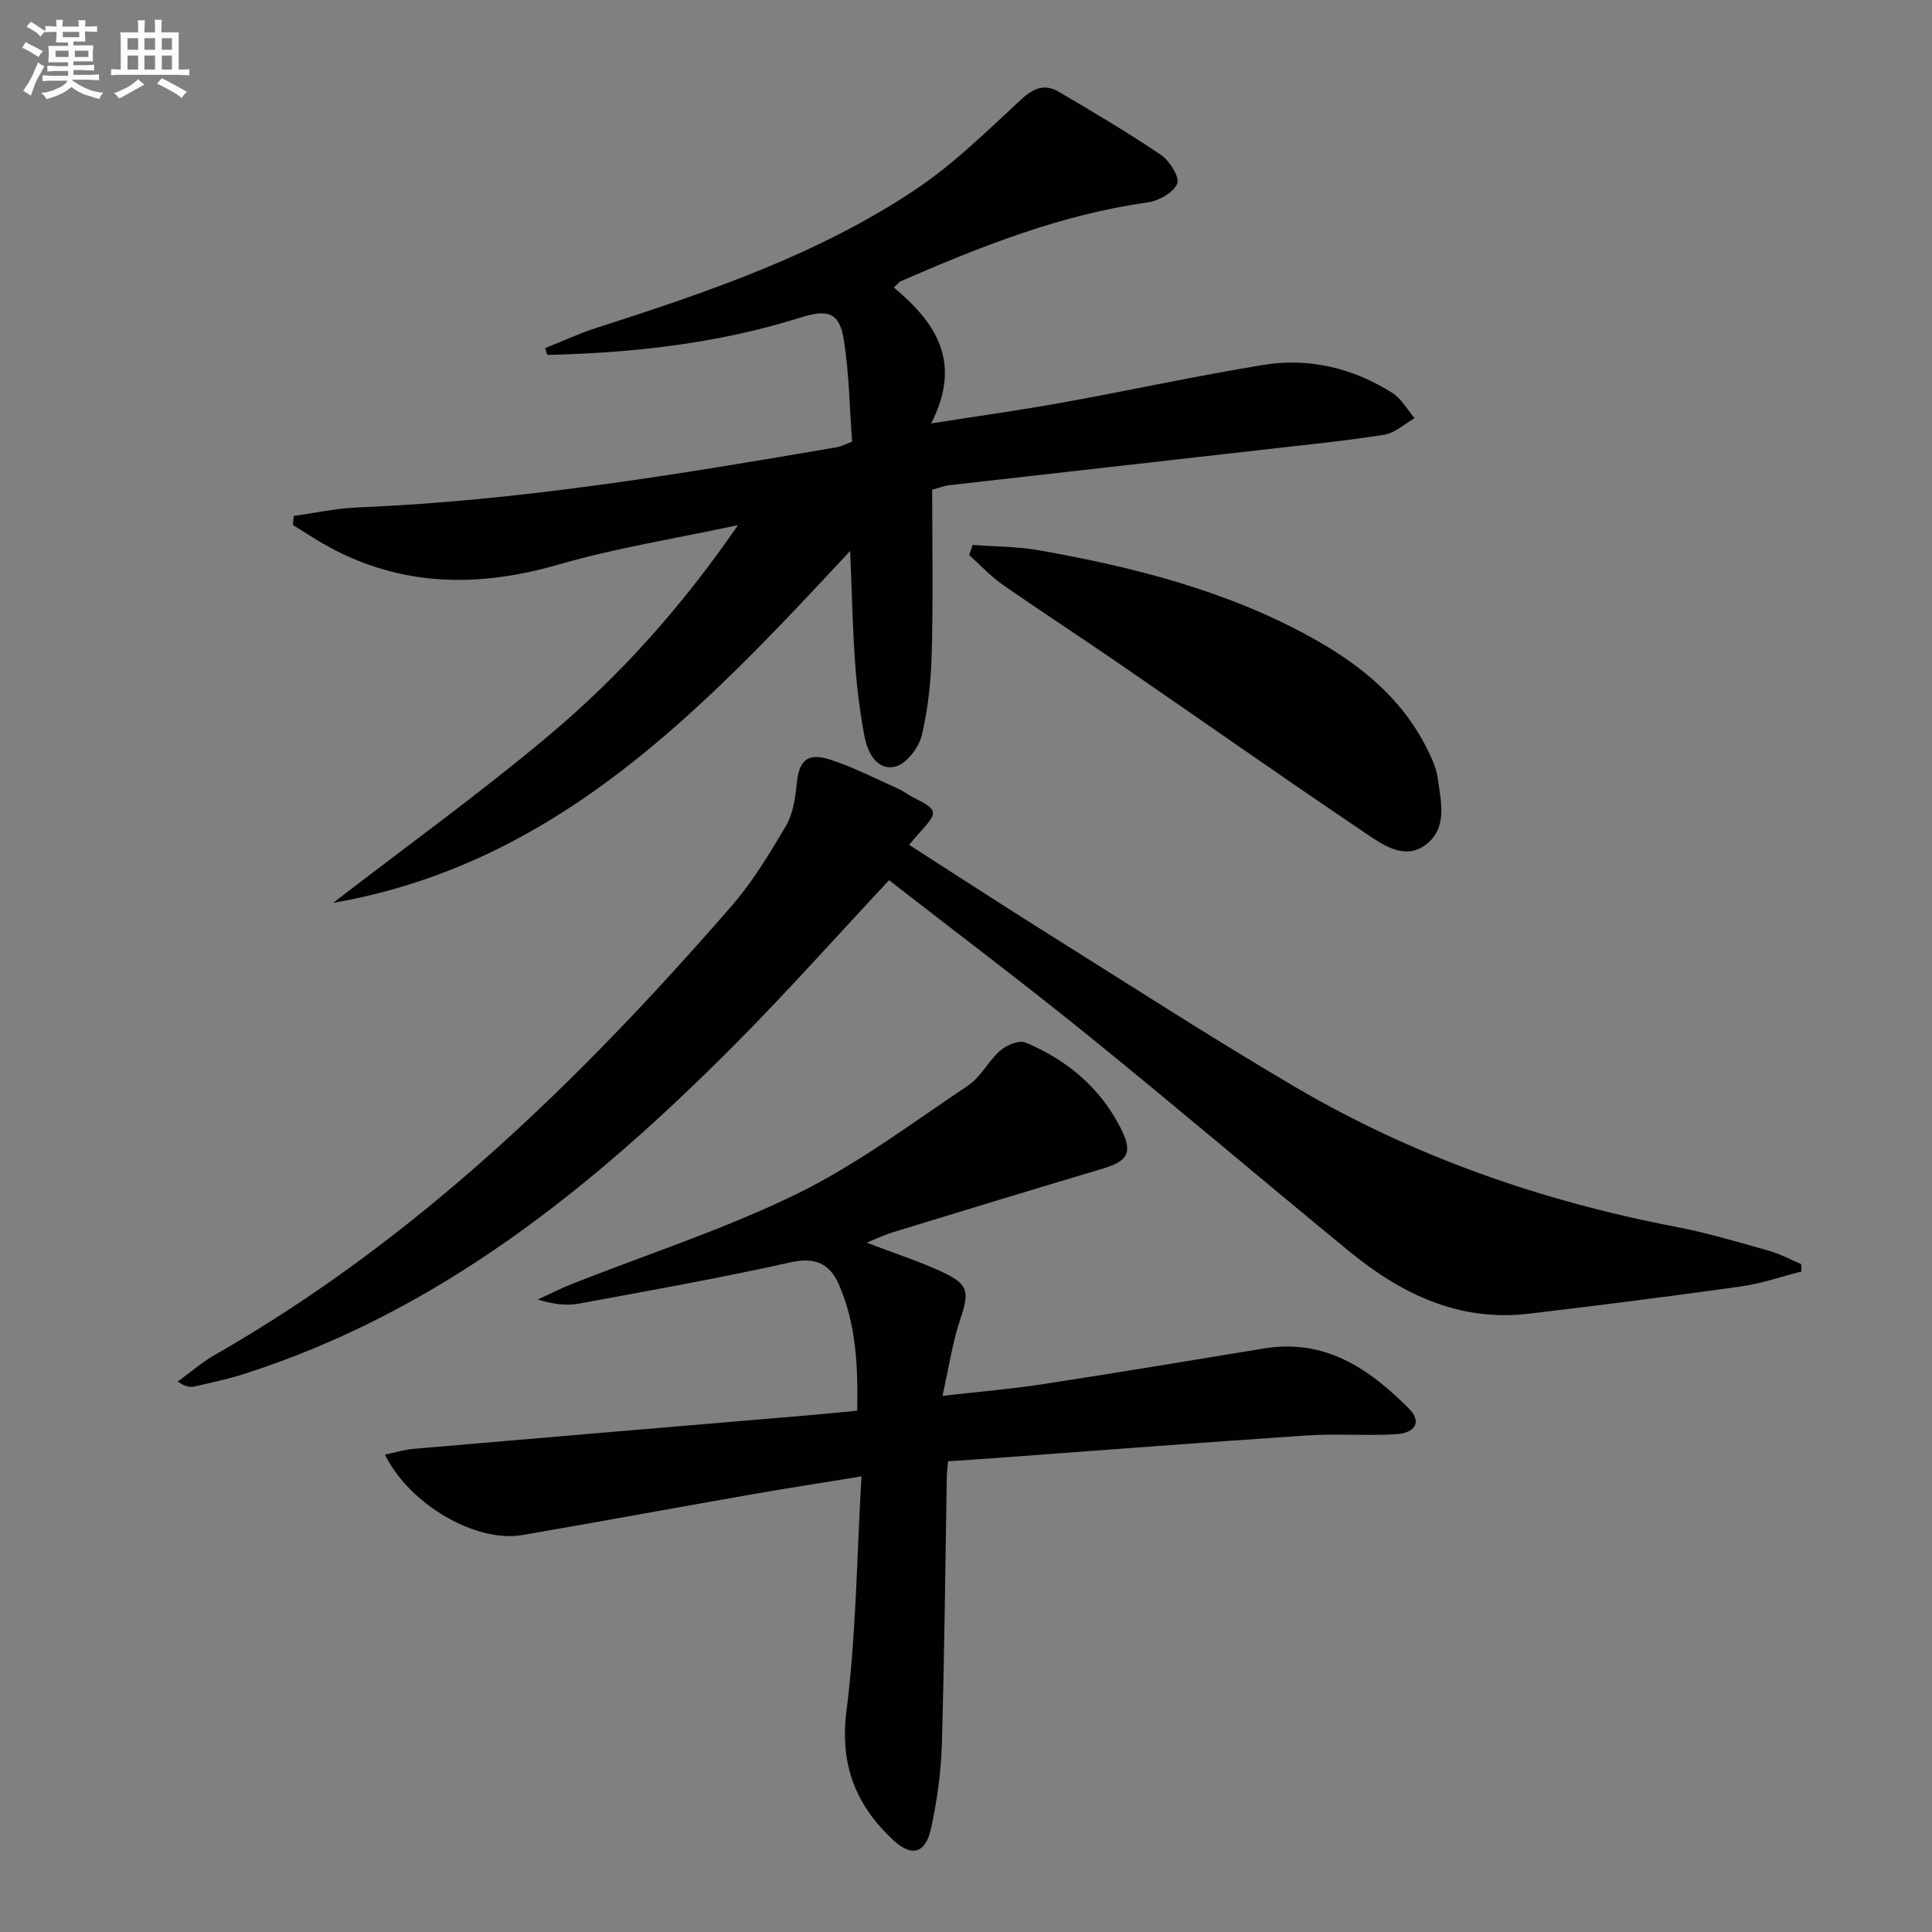
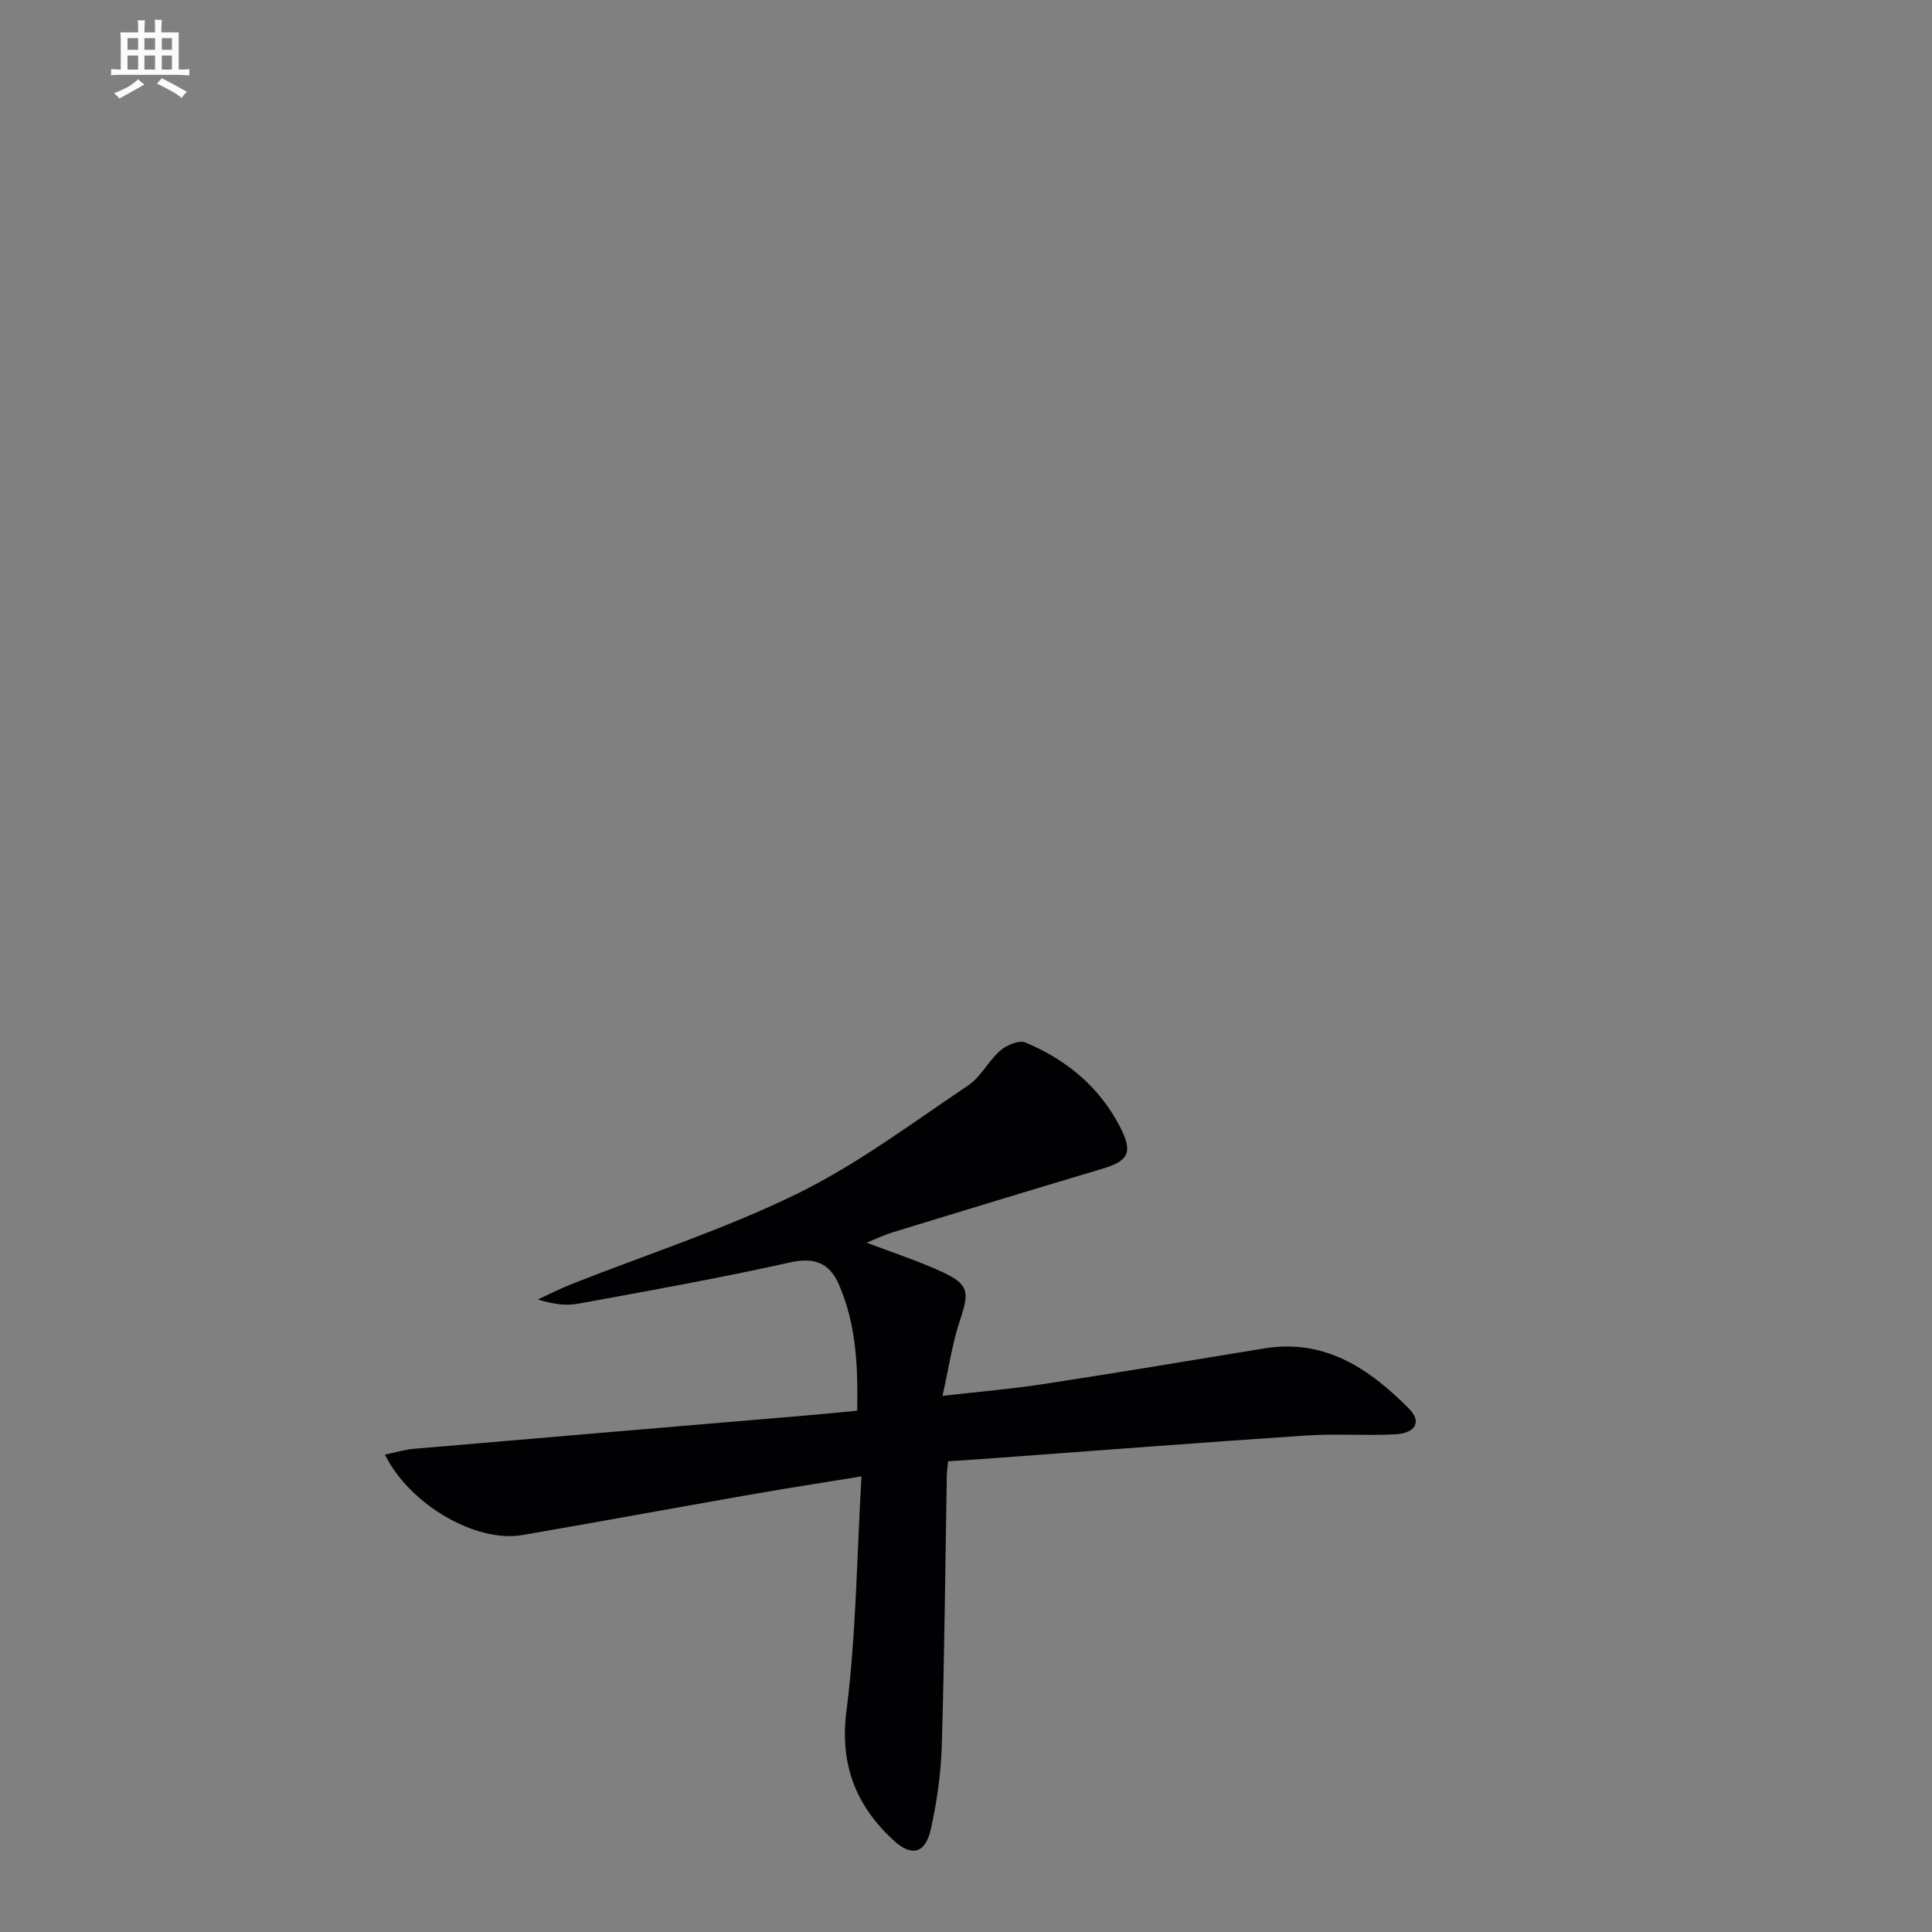
<svg xmlns="http://www.w3.org/2000/svg" enable-background="new 0 0 400 400" viewBox="0 0 400 400">
  <rect x="0" y="0" width="400" height="400" fill="#808080" stroke="none" />
  <g fill="#010103">
-     <path d="m185.06 59.52c8.58 7.18 14.29 15.31 7.72 28.15 10.36-1.63 18.83-2.8 27.24-4.33 13.87-2.51 27.65-5.52 41.55-7.79 9.46-1.54 18.52.65 26.65 5.76 1.9 1.2 3.13 3.48 4.66 5.26-2.09 1.19-4.07 3.09-6.3 3.44-8.19 1.3-16.45 2.11-24.69 3.05-21.79 2.48-43.58 4.92-65.37 7.4-1.11.13-2.19.57-3.52.93 0 11.35.21 22.5-.09 33.64-.15 5.78-.73 11.66-2.08 17.26-.61 2.55-3.27 5.96-5.54 6.44-3.82.82-5.68-2.98-6.32-6.34-.95-5.04-1.58-10.16-1.94-15.28-.52-7.39-.67-14.8-1.01-23.05-30.61 32.91-60.75 64.84-107.06 72.87 14.96-11.54 30.32-22.6 44.77-34.74 14.65-12.31 27.43-26.55 39.06-43.47-13.16 2.83-25.28 4.73-36.98 8.12-16.57 4.8-32.39 4.73-47.76-3.63-2.54-1.38-4.95-3.01-7.42-4.52.06-.62.13-1.25.19-1.87 4.4-.61 8.78-1.58 13.2-1.76 33.46-1.37 66.4-6.83 99.32-12.48.79-.14 1.53-.55 3.08-1.14-.52-6.98-.61-14.13-1.72-21.13-.91-5.68-3.37-6.33-8.95-4.57-17.07 5.38-34.65 7.33-52.43 7.74-.15-.47-.31-.93-.46-1.4 3.51-1.4 6.96-3.01 10.55-4.17 22.97-7.38 45.84-15.13 66.06-28.62 7.93-5.29 14.86-12.13 21.89-18.65 2.61-2.42 4.94-3.36 7.87-1.63 7.15 4.21 14.3 8.43 21.16 13.08 1.78 1.21 3.92 4.68 3.34 5.95-.85 1.88-3.87 3.56-6.17 3.88-18 2.51-34.62 9.15-51.1 16.32-.28.13-.48.44-1.4 1.28z" />
    <path d="m179.43 257.28c5.59 2.14 10.79 3.81 15.7 6.09 5.48 2.55 5.57 4.15 3.66 9.85-1.6 4.77-2.32 9.83-3.66 15.78 7.86-.9 14.4-1.44 20.87-2.44 15.25-2.34 30.48-4.87 45.7-7.38 12.61-2.08 21.8 4.19 30.02 12.47 2.67 2.69 1.4 5.08-2.87 5.31-6.15.32-12.34-.16-18.48.25-21.56 1.44-43.1 3.11-64.65 4.69-3.12.23-6.23.43-9.42.64-.12 1.27-.26 2.08-.27 2.89-.32 18.64-.49 37.29-1.04 55.92-.17 5.77-1 11.59-2.24 17.24-1.12 5.14-3.96 5.97-7.83 2.37-7.71-7.18-11.09-15.56-9.67-26.74 2.01-15.76 2.13-31.75 3.11-48.55-8.44 1.38-15.58 2.47-22.7 3.72-15.85 2.78-31.68 5.7-47.54 8.43-9.5 1.63-23.25-6.2-28.43-16.66 2.18-.44 4.08-1.03 6.01-1.2 26.98-2.33 53.96-4.59 80.94-6.88 3.46-.29 6.91-.64 10.83-1.01.18-9.22-.2-17.93-3.8-26.15-1.9-4.34-4.94-5.7-10.02-4.56-14.56 3.24-29.26 5.87-43.93 8.56-2.57.47-5.3.07-8.38-.87 2.36-1.08 4.69-2.27 7.1-3.23 15.6-6.17 31.67-11.35 46.68-18.71 12.44-6.1 23.72-14.6 35.3-22.36 2.65-1.77 4.21-5.09 6.68-7.24 1.3-1.13 3.87-2.22 5.18-1.68 8.5 3.55 15.37 9.21 19.65 17.55 2.69 5.23 1.72 6.99-3.77 8.62-14.47 4.31-28.91 8.72-43.35 13.14-1.72.53-3.34 1.32-5.38 2.14z" />
-     <path d="m184.07 182.24c-11.01 11.77-21.19 23.23-31.98 34.07-29.34 29.49-61.22 55.31-101.72 68.2-3.31 1.05-6.73 1.78-10.12 2.55-.92.21-1.92.03-3.47-1.01 2.57-1.86 4.99-3.99 7.73-5.55 41.79-23.9 75.65-56.94 106.93-92.89 4.33-4.98 7.82-10.76 11.2-16.47 1.45-2.45 2.01-5.62 2.27-8.52.45-5.08 2.11-6.9 6.89-5.37 4.87 1.56 9.47 3.96 14.17 6.05 1.06.47 1.99 1.22 3.02 1.75 5.32 2.69 5.37 3.02 1.15 7.62-.54.59-1.05 1.22-1.92 2.25 9.84 6.3 19.43 12.56 29.12 18.63 16.92 10.6 33.69 21.45 50.9 31.55 24.43 14.34 50.86 23.55 78.68 28.89 6.5 1.25 12.88 3.16 19.27 4.95 2.32.65 4.5 1.84 6.74 2.79.02.51.04 1.01.06 1.52-4.17 1.05-8.28 2.49-12.51 3.09-14.63 2.05-29.29 3.91-43.96 5.65-14.4 1.71-26.37-4.06-37.12-12.87-18.02-14.77-35.77-29.89-53.88-44.55-13.57-11-27.52-21.5-41.45-32.33z" />
-     <path d="m201.37 112.82c4.6.35 9.27.32 13.79 1.12 19.5 3.46 38.61 8.29 56.13 17.92 10.05 5.52 18.85 12.52 24.12 23.08.96 1.92 1.95 3.96 2.23 6.04.68 4.88 2.17 10.46-2.48 13.93-4.33 3.24-8.81.04-12.39-2.37-17.23-11.61-34.23-23.57-51.35-35.34-7.94-5.46-16.03-10.71-23.94-16.23-2.47-1.73-4.55-4.02-6.81-6.06.24-.69.47-1.39.7-2.09z" />
  </g>
-   <path d="m6.8 9.5c.6.3 1.3.7 2.1 1.1-.4.4-.7.8-.9 1.2-.7-.4-1.3-.8-1.8-1.1s-1.1-.6-1.6-.8c.2-.4.5-.8.7-1.2.4.2.8.5 1.5.8zm.9 6.9c-.3.6-.5 1.1-.7 1.7s-.4 1.1-.6 1.7c-.6-.4-1.1-.7-1.6-1 .7-1 1.2-1.8 1.5-2.4.3-.5.6-1.1.8-1.7.3-.6.5-1.2.8-1.8.3.3.8.6 1.3.8-.7 1.3-1.2 2.2-1.5 2.7zm.1-11c.4.3 1 .7 1.7 1.1-.5.2-.8.6-1.1 1.1-.5-.6-1-1-1.4-1.2s-.9-.6-1.5-.8c.2-.4.5-.7.9-1.1.5.3.9.6 1.4.9zm10.5 13.1c1 .4 2 .6 3.1.7-.4.4-.7.8-.8 1.3-.9-.2-1.9-.6-3-.9-1-.4-2-.9-2.8-1.6-.5.4-1.1.9-1.9 1.3s-1.9.9-3.3 1.2c-.1-.3-.5-.8-1.1-1.3 1 0 2.1-.3 3.2-.8 1.2-.5 1.9-1 2.3-1.7h-3.2c-.4 0-1 0-2 .1v-1.2c1 0 1.7.1 2 .1h3.3v-1h-2.3c-.2 0-.9 0-2 .1v-1.2c1.2 0 1.9.1 2 .1h2.3v-.8h-4.1c0-.7.1-1.2.1-1.6 0-.5 0-1.1-.1-1.8h4.1v-.7h-2.5c0-.6.1-1.1.1-1.6v-.6h-.5c-.4 0-1 0-1.8.1v-1.3c1.2 0 1.9.1 2.1.1h.2c0-.3 0-.8-.1-1.4h1.4c0 .6-.1 1-.1 1.4h3.4c0-.4 0-.8-.1-1.3h1.5c0 .4-.1.9-.1 1.3.7 0 1.5 0 2.5-.1v1.2c-1 0-1.8-.1-2.5-.1v.6c0 .3 0 .8.1 1.5h-2.5v.8h4.1c0 .8-.1 1.3-.1 1.8s0 1 .1 1.5h-4.1v.8h1.4c.8 0 1.8 0 2.9-.1v1.2c-1 0-1.9-.1-2.8-.1h-1.5v1h3.2c.3 0 1 0 2.1-.1v1.2c-1.1 0-1.8-.1-2.1-.1h-3.4l-.1.1c1.4 1 2.4 1.5 3.4 1.9zm-4.1-6.7v-1.3h-2.7v1.3zm2.2-4.1v-1.1h-3.4v1.1zm1.9 4.1v-1.3h-2.8v1.3z" fill="#fafbfc" />
  <path d="m37 6.7v2.3 5.4c1 0 1.8 0 2.2-.1v1.3c-.6 0-1.5-.1-2.5-.1h-11.9c-.7 0-1.3 0-1.8.1v-1.3c.5 0 1.1.1 2 .1v-5.2c0-1 0-1.8-.1-2.5h3.7c0-1.3 0-2.1-.1-2.5h1.5c0 .4-.1 1.3-.1 2.5h2.2c0-1.2 0-2.1-.1-2.6h1.5c0 .4-.1 1.3-.1 2.6zm-12.3 13.7c-.3-.4-.7-.8-1.1-1.1 1.1-.4 2.1-.9 2.9-1.3.8-.5 1.5-1 2.1-1.6.4.4.9.8 1.3 1.1-2.5 1.4-4.2 2.4-5.2 2.9zm3.9-10.1v-2.4h-2.2v2.4zm0 4.1v-2.9h-2.2v2.9zm3.5-4.1v-2.4h-2.2v2.4zm0 4.1v-2.9h-2.2v2.9zm.4 2.9 1-1.1c.6.3 1.4.7 2.5 1.3s2 1.1 2.7 1.5c-.4.4-.8.8-1.1 1.3-.8-.8-2.5-1.7-5.1-3zm3.1-7v-2.4h-2.1v2.4zm0 4.1v-2.9h-2.1v2.9z" fill="#fafbfc" />
</svg>